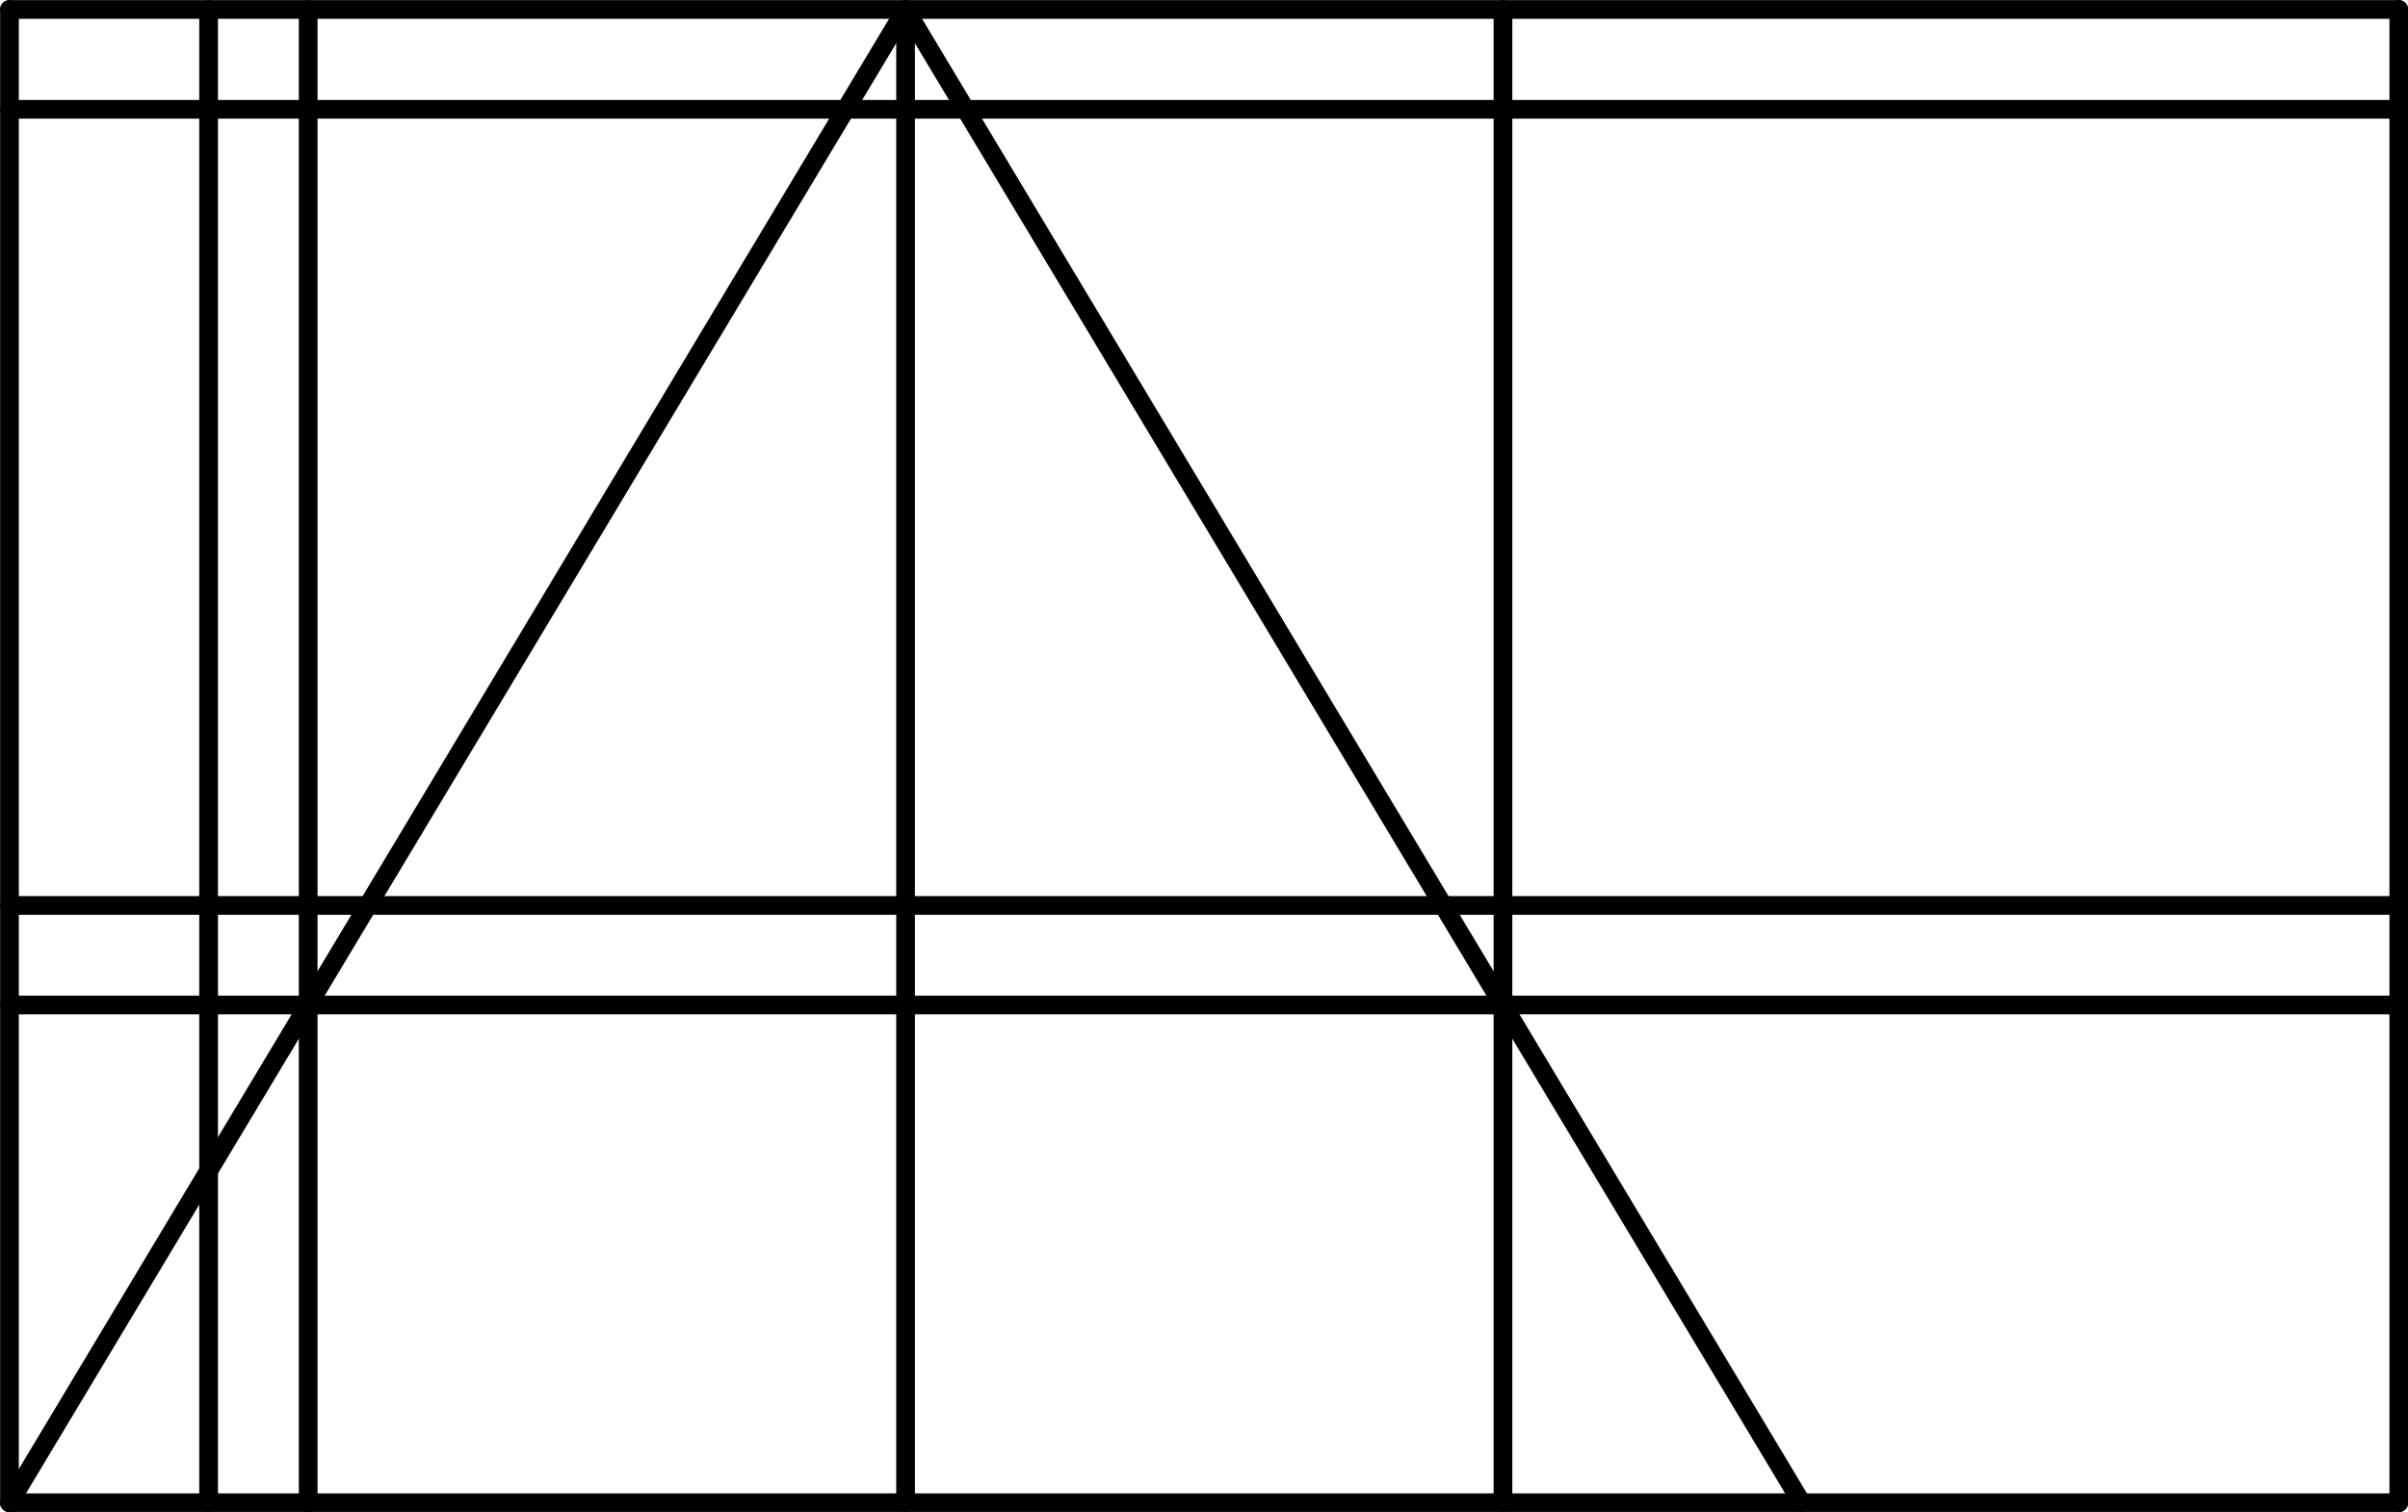
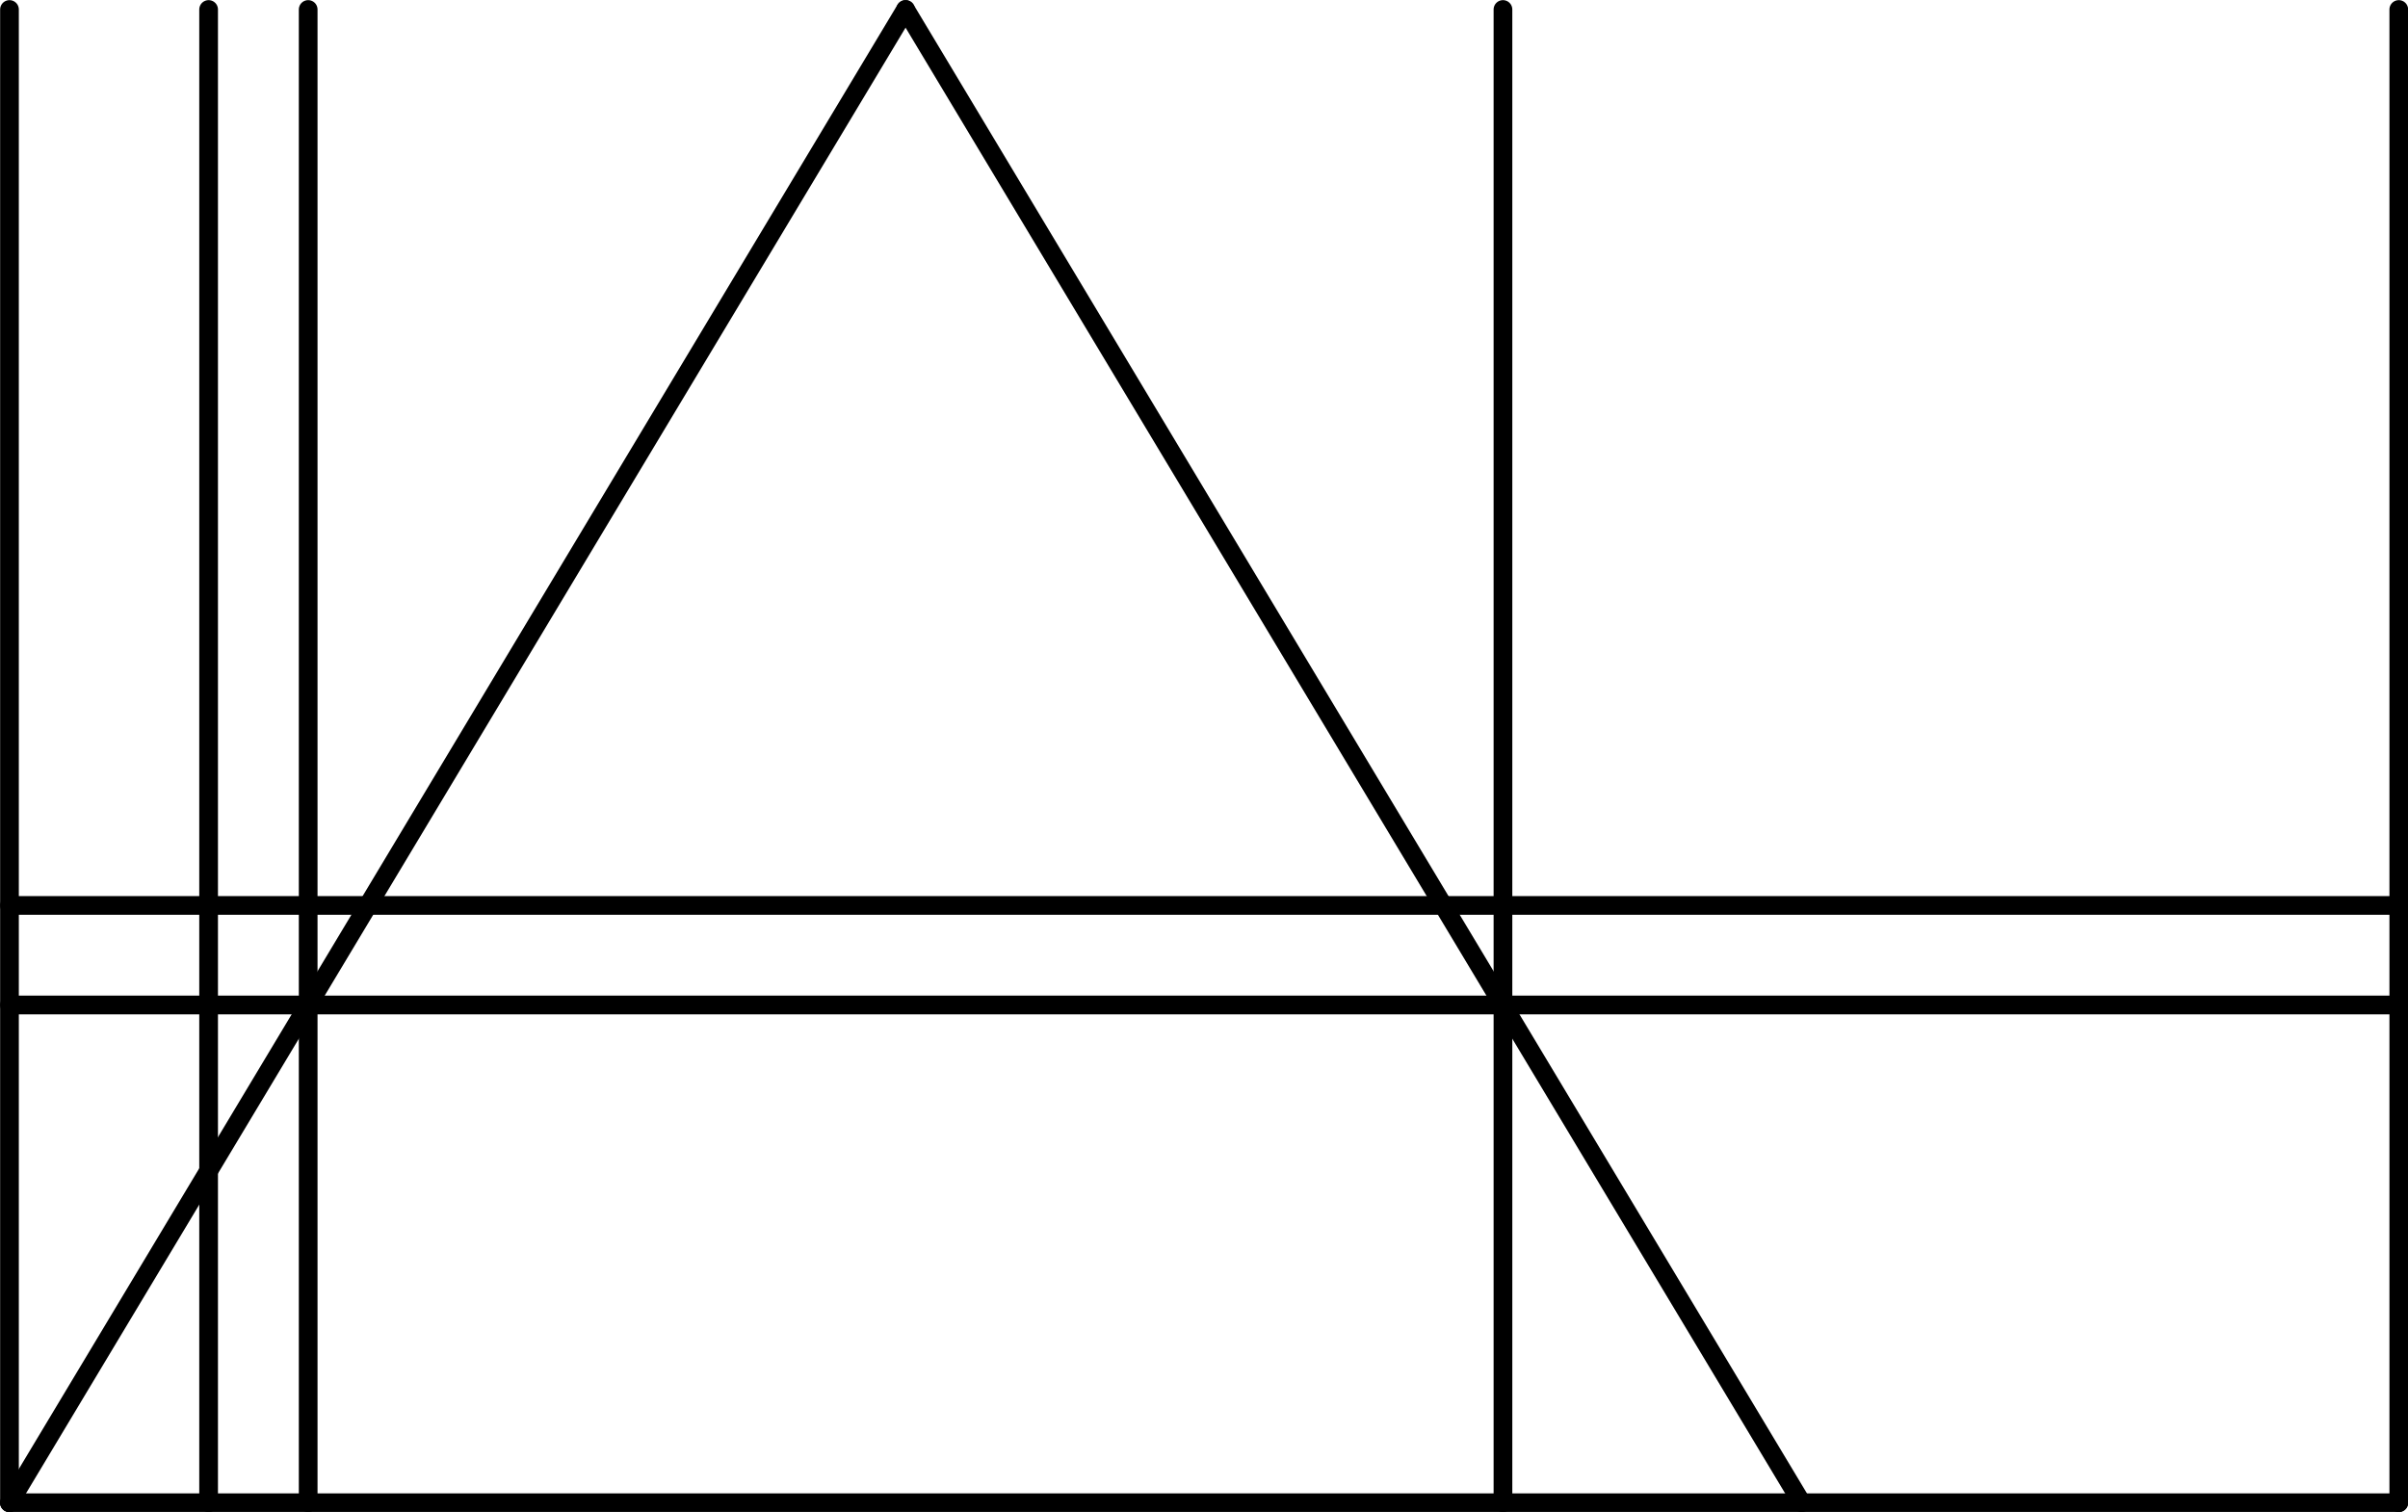
<svg xmlns="http://www.w3.org/2000/svg" id="Layer_2" data-name="Layer 2" viewBox="18.05 -0.01 91.42 57.41">
  <defs>
    <style>
      .cls-1 {
        fill: none;
        stroke: #000;
        stroke-linecap: round;
        stroke-linejoin: round;
        stroke-width: .71px;
      }
    </style>
  </defs>
  <line class="cls-1" x1="18.41" y1="57.05" x2="52.43" y2=".35" />
  <line class="cls-1" x1="86.45" y1="57.05" x2="52.43" y2=".35" />
  <line class="cls-1" x1="109.12" y1=".35" x2="109.12" y2="57.05" />
  <line class="cls-1" x1="75.11" y1="57.05" x2="75.11" y2=".35" />
  <line class="cls-1" x1="29.75" y1=".35" x2="29.75" y2="57.05" />
  <line class="cls-1" x1="109.12" y1="38.15" x2="18.41" y2="38.15" />
  <line class="cls-1" x1="25.97" y1="57.05" x2="25.97" y2=".35" />
-   <line class="cls-1" x1="109.12" y1="4.14" x2="18.41" y2="4.14" />
  <line class="cls-1" x1="109.12" y1="34.37" x2="18.41" y2="34.37" />
-   <line class="cls-1" x1="52.43" y1=".35" x2="52.43" y2="57.05" />
  <line class="cls-1" x1="18.41" y1="57.05" x2="18.41" y2=".35" />
-   <line class="cls-1" x1="18.41" y1=".35" x2="109.12" y2=".35" />
  <line class="cls-1" x1="18.41" y1="57.05" x2="109.12" y2="57.05" />
</svg>